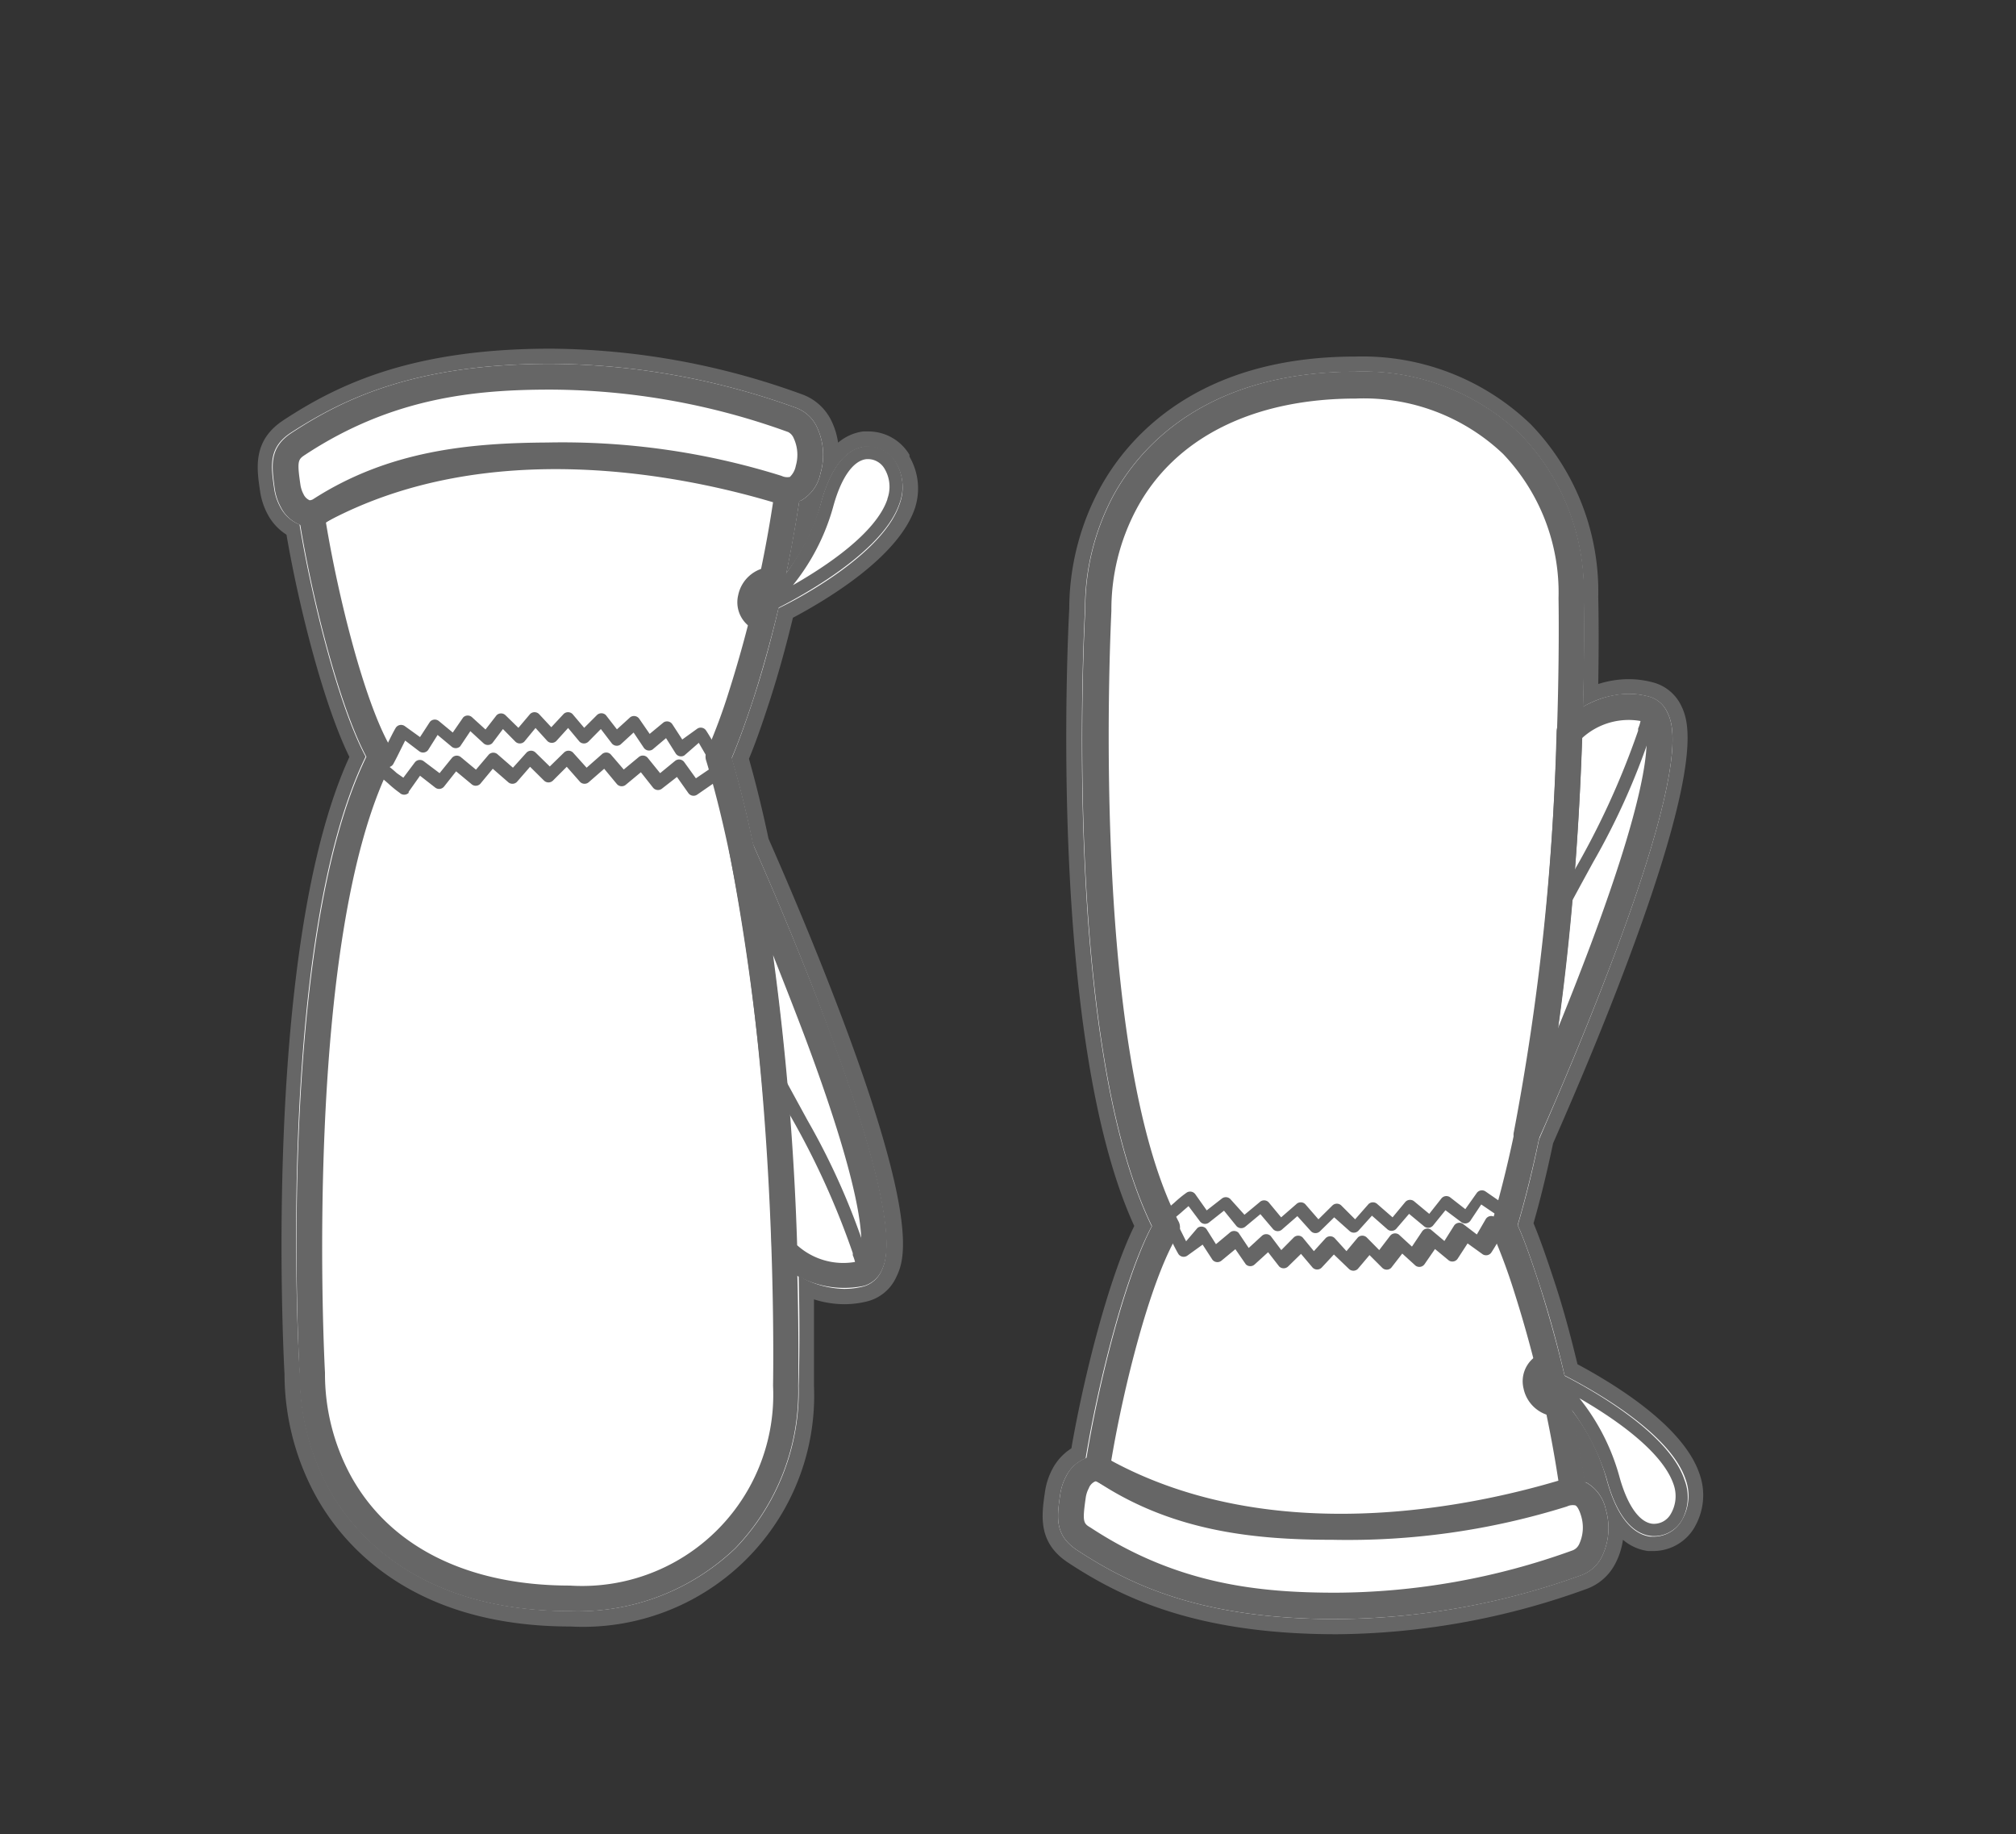
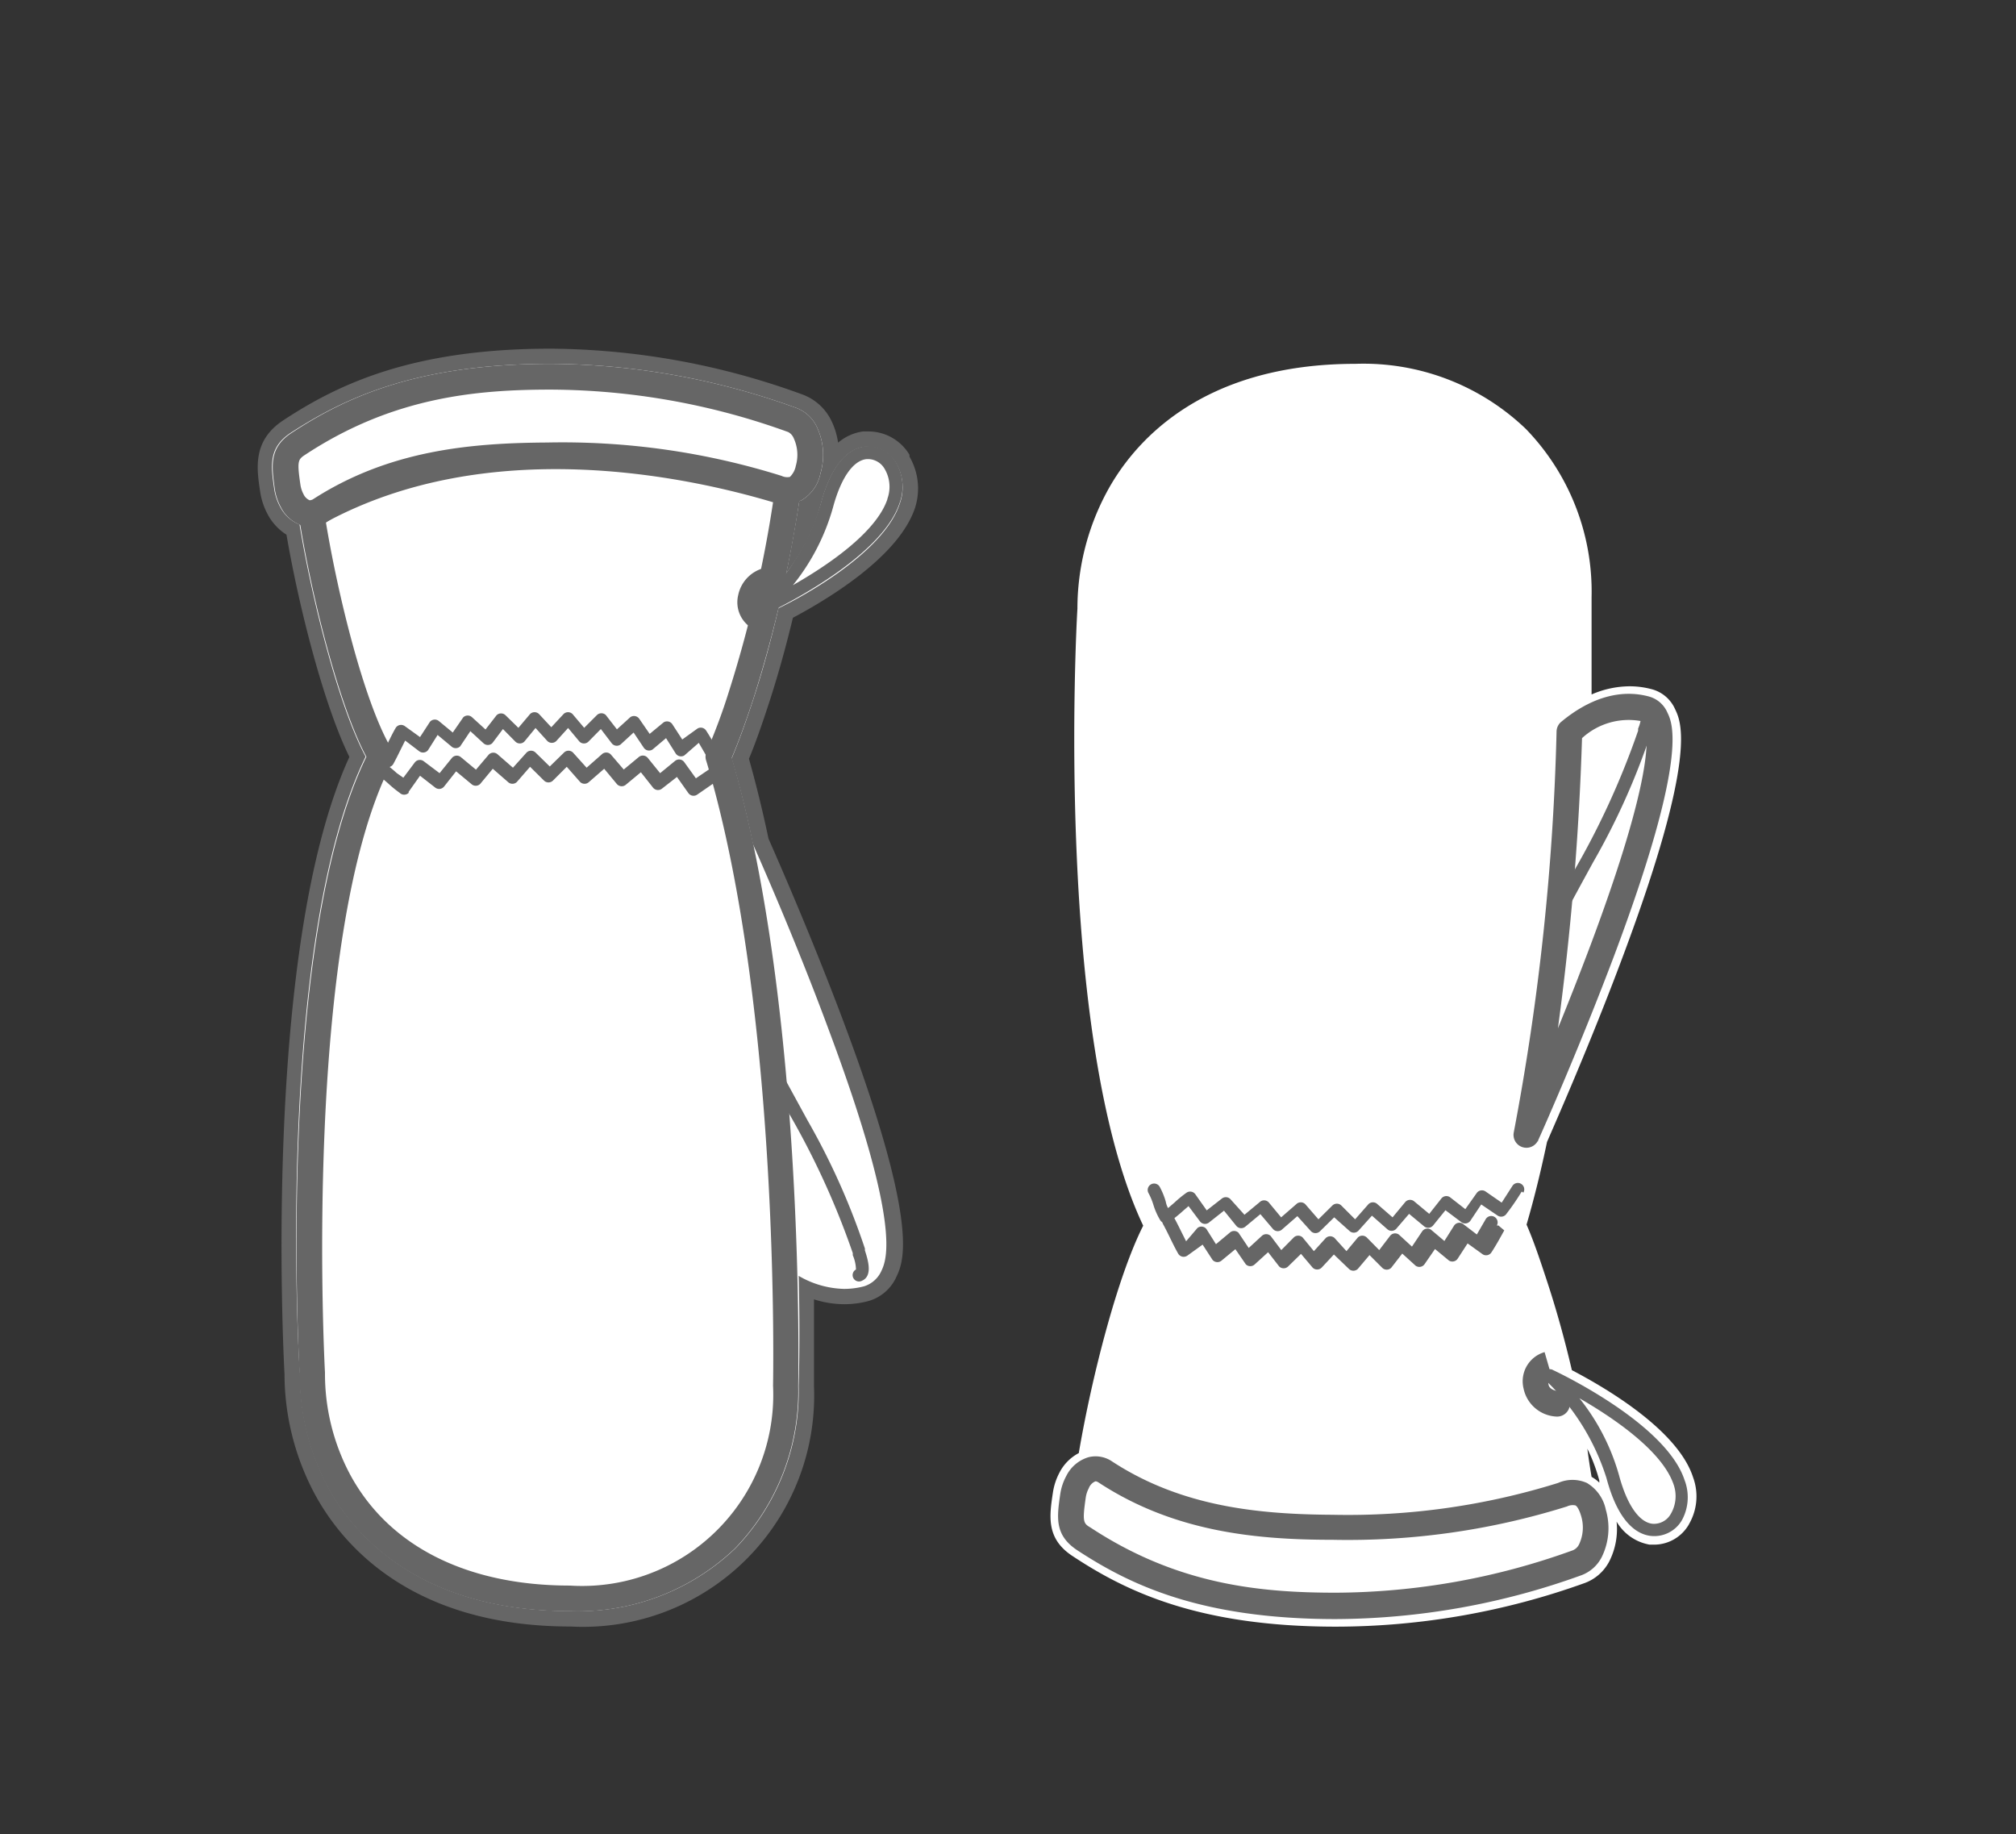
<svg xmlns="http://www.w3.org/2000/svg" id="Calque_1" data-name="Calque 1" viewBox="0 0 133 121">
  <rect x="0" y="0" width="133" height="121" fill="#333333" stroke="none" />
  <defs>
    <style>.cls-1{fill:#fff;}.cls-2{fill:#666;}</style>
  </defs>
  <title>Plan de travail 1</title>
  <path class="cls-1" d="M88.13,107.3c-9.09,0-13.88-2.35-17.36-4.65C69,101.5,69.23,100,69.46,98.47a4.11,4.11,0,0,1,.44-1.34,3,3,0,0,1,1.27-1.28c.86-5.06,2.56-11.67,4.25-15C69.58,68.52,71,41.32,71.08,40.16A16.27,16.27,0,0,1,73,32.49C74.69,29.32,79.1,24,89.42,24a15.47,15.47,0,0,1,11.25,4.3A15.42,15.42,0,0,1,105,39.37v6.44a6.36,6.36,0,0,1,2.52-.54,5.65,5.65,0,0,1,1.44.19,2.34,2.34,0,0,1,1.55,1.32c.41.85,1.49,3.12-3.45,16.32-2.18,5.84-4.52,11.11-5,12.23-.42,2-.87,3.81-1.35,5.45.44,1,.87,2.26,1.37,3.79.58,1.76,1.13,3.72,1.62,5.81,2.22,1.16,7,3.95,8,7.08a3.64,3.64,0,0,1-.23,3l-.07.13a2.65,2.65,0,0,1-2.23,1.3h-.34a3.15,3.15,0,0,1-2.18-1.52,4.72,4.72,0,0,1-.48,2.62,3,3,0,0,1-1.59,1.42,48.64,48.64,0,0,1-16.39,2.89ZM105,97.42a2.38,2.38,0,0,1,.51.38v-.14a11.31,11.31,0,0,0-.79-2.1Q104.84,96.48,105,97.42Z" />
-   <path class="cls-2" d="M89.42,24.52a15,15,0,0,1,10.9,4.15,14.92,14.92,0,0,1,4.16,10.7c0,.08.06,2.91-.05,7.26a6.2,6.2,0,0,1,3-.86,5.14,5.14,0,0,1,1.31.17A1.86,1.86,0,0,1,110,47c.35.72,1.4,2.93-3.47,15.93-2.29,6.12-4.78,11.69-5,12.25-.41,2-.87,3.84-1.4,5.64.45,1,.89,2.27,1.43,3.91.6,1.83,1.16,3.84,1.66,6,1.86.95,7,3.8,8,6.9a3.16,3.16,0,0,1-.22,2.57l-.06.11a2.14,2.14,0,0,1-1.8,1.05h-.27c-.89-.12-2.11-.88-2.89-3.82a13.26,13.26,0,0,0-2.3-4.54q.47,2.28.86,4.76l.15.05a2.67,2.67,0,0,1,1.25,1.77,4.31,4.31,0,0,1-.27,3.12h0a2.47,2.47,0,0,1-1.32,1.19,48.14,48.14,0,0,1-16.16,2.91h-.06c-9,0-13.66-2.31-17.09-4.56-1.49-1-1.31-2.18-1.09-3.7a3.59,3.59,0,0,1,.39-1.17,2.46,2.46,0,0,1,1.28-1.17c.85-5.13,2.62-12.07,4.36-15.31-5.89-12.08-4.48-39.23-4.4-40.7a15.81,15.81,0,0,1,1.84-7.46c1.66-3.06,5.94-8.2,16-8.21h0m0-1h0c-10.58,0-15.12,5.48-16.88,8.73a16.81,16.81,0,0,0-2,7.91c-.08,1.48-1.44,28.23,4.29,40.71-1.65,3.37-3.29,9.71-4.15,14.67a3.57,3.57,0,0,0-1.25,1.36,4.6,4.6,0,0,0-.49,1.5c-.23,1.57-.49,3.35,1.53,4.68,3.53,2.32,8.44,4.71,17.66,4.72h.06a49.16,49.16,0,0,0,16.51-3,3.45,3.45,0,0,0,1.86-1.65,4.79,4.79,0,0,0,.51-1.58,3.22,3.22,0,0,0,1.64.74h.41a3.15,3.15,0,0,0,2.66-1.54l.08-.15a4.18,4.18,0,0,0,.27-3.37c-1.06-3.21-5.71-6-8.06-7.26-.48-2-1-3.91-1.58-5.63-.48-1.46-.9-2.66-1.32-3.67.46-1.6.89-3.37,1.29-5.27.43-1,2.81-6.33,5-12.21,5-13.4,3.91-15.72,3.43-16.71A2.88,2.88,0,0,0,109,45a6.16,6.16,0,0,0-1.56-.2,6.62,6.62,0,0,0-2,.32c.06-3.54,0-5.72,0-5.74A15.89,15.89,0,0,0,101,28a16,16,0,0,0-11.58-4.48Z" />
  <path class="cls-1" d="M37.6,106.78c-10.32,0-14.72-5.31-16.43-8.47a16.31,16.31,0,0,1-1.9-7.7c-.07-1.13-1.49-28.34,4.34-40.68C21.92,46.62,20.22,40,19.36,35a3,3,0,0,1-1.27-1.28,4.12,4.12,0,0,1-.44-1.39c-.23-1.56-.45-3,1.35-4.18,3.44-2.3,8.23-4.64,17.32-4.65a48.76,48.76,0,0,1,16.39,2.94,3,3,0,0,1,1.59,1.42,4.72,4.72,0,0,1,.48,2.62A3.15,3.15,0,0,1,57,29h.34a2.65,2.65,0,0,1,2.23,1.3l.07.13a3.64,3.64,0,0,1,.23,3c-1,3.14-5.8,5.93-8,7.08-.49,2.09-1,4-1.62,5.81-.51,1.53-.94,2.77-1.37,3.79.48,1.65.93,3.48,1.34,5.45.36.81,2.78,6.23,5,12.23C60.12,80.91,59,83.17,58.63,84a2.34,2.34,0,0,1-1.55,1.32,5.67,5.67,0,0,1-1.44.19h0A6.36,6.36,0,0,1,53.13,85c.09,3.95,0,6.43,0,6.46a15.4,15.4,0,0,1-4.3,11,15.47,15.47,0,0,1-11.25,4.3Zm15.58-73.4q-.15.94-.31,1.86a11.23,11.23,0,0,0,.79-2.1V33A2.43,2.43,0,0,1,53.18,33.38Z" />
  <path class="cls-2" d="M36.38,24a48.15,48.15,0,0,1,16.16,2.91,2.47,2.47,0,0,1,1.32,1.19h0a4.31,4.31,0,0,1,.27,3.12A2.67,2.67,0,0,1,52.88,33l-.15.05q-.39,2.48-.86,4.76a13.26,13.26,0,0,0,2.27-4.52c.78-2.94,2-3.7,2.89-3.82h.27a2.14,2.14,0,0,1,1.8,1.05l.06.11a3.16,3.16,0,0,1,.2,2.59c-1,3.11-6.12,6-8,6.9q-.75,3.22-1.66,6c-.54,1.64-1,2.89-1.43,3.91.53,1.8,1,3.7,1.4,5.64.25.57,2.74,6.14,5,12.25,4.86,13,3.81,15.2,3.47,15.93a1.86,1.86,0,0,1-1.14,1,5.14,5.14,0,0,1-1.31.17,6.2,6.2,0,0,1-3-.86c.11,4.35,0,7.18,0,7.26a14.92,14.92,0,0,1-4.16,10.7,15,15,0,0,1-10.9,4.15h0c-10.06,0-14.34-5.14-16-8.21a15.81,15.81,0,0,1-1.84-7.46c-.15-1.46-1.56-28.61,4.33-40.69-1.74-3.24-3.51-10.18-4.36-15.31a2.46,2.46,0,0,1-1.28-1.17,3.59,3.59,0,0,1-.39-1.17c-.22-1.53-.4-2.73,1.09-3.71C22.65,26.31,27.36,24,36.32,24h.06m0-1h-.06c-9.22,0-14.09,2.4-17.64,4.73-2,1.33-1.76,3.11-1.52,4.68a4.6,4.6,0,0,0,.49,1.5,3.57,3.57,0,0,0,1.25,1.36c.86,5,2.5,11.3,4.15,14.66-5.72,12.48-4.36,39.23-4.28,40.72a16.82,16.82,0,0,0,2,7.91c1.76,3.26,6.3,8.73,16.87,8.73A15.25,15.25,0,0,0,53.7,91.43V85.71a6.62,6.62,0,0,0,2,.32,6.16,6.16,0,0,0,1.56-.2,2.88,2.88,0,0,0,1.87-1.59c.47-1,1.58-3.31-3.43-16.71-2.2-5.88-4.58-11.25-5-12.21-.4-1.9-.84-3.67-1.29-5.27.42-1,.84-2.2,1.32-3.67.56-1.71,1.09-3.6,1.58-5.63,2.35-1.25,7-4.05,8.06-7.26A4.18,4.18,0,0,0,60,30.12V30a3.15,3.15,0,0,0-2.66-1.54h-.41a3.22,3.22,0,0,0-1.64.74,4.79,4.79,0,0,0-.51-1.58A3.45,3.45,0,0,0,52.88,26,49.16,49.16,0,0,0,36.38,23Z" />
  <path class="cls-2" d="M105.1,56.88l-.76,1.39-.84,1.55h0a.43.43,0,1,1-.75-.4l.85-1.56a52.81,52.81,0,0,0,4.47-9.66v-.14a2.48,2.48,0,0,0,.21-.94.42.42,0,0,1,.4-.74c.74.32.37,1.43.19,2v.12A46.5,46.5,0,0,1,105.1,56.88Z" />
-   <path class="cls-2" d="M104.51,98.67a.85.85,0,0,1-.49.41c-5.69,1.78-20.21,5.21-32-1.54a.85.85,0,0,1-.42-.87C72.4,91.5,74.23,84.22,76,80.88c-5.89-12.08-4.48-39.23-4.4-40.7a15.81,15.81,0,0,1,1.84-7.46c1.66-3.06,5.94-8.2,16-8.21a15,15,0,0,1,10.9,4.15,14.92,14.92,0,0,1,4.16,10.7c0,.23.5,24.78-4.38,41.45.45,1,.89,2.27,1.43,3.91a84.81,84.81,0,0,1,3.08,13.4A.85.85,0,0,1,104.51,98.67Zm-31.2-2.32C84,102.14,97,99.4,102.81,97.67a81.62,81.62,0,0,0-2.9-12.41,38.63,38.63,0,0,0-1.49-4,.85.85,0,0,1,0-.6l.06-.2c4.83-16.42,4.34-40.8,4.34-41a13.25,13.25,0,0,0-3.66-9.52,13.33,13.33,0,0,0-9.7-3.65c-6.8,0-12,2.6-14.5,7.32a14.12,14.12,0,0,0-1.64,6.68h0c0,.29-1.53,28.74,4.42,40.26a.84.84,0,0,1,0,.82l-.18.32C75.85,84.7,74.15,91.36,73.31,96.35Z" />
  <path class="cls-2" d="M101.44,75.28h0a.85.85,0,0,1-1.57-.6,161.65,161.65,0,0,0,2.82-26.44.85.85,0,0,1,.3-.62c1.91-1.59,3.91-2.18,5.78-1.68A1.86,1.86,0,0,1,110,47c.35.72,1.4,2.93-3.47,15.93-2.37,6.3-4.95,12.07-5.06,12.3v.06Zm2.93-26.59a184.86,184.86,0,0,1-1.59,19.14c.69-1.69,1.43-3.57,2.16-5.51,4.16-11.12,3.85-13.92,3.52-14.6-.06-.13-.1-.14-.12-.14A4.55,4.55,0,0,0,104.37,48.69Z" />
  <path class="cls-2" d="M105.67,102.71h0a2.47,2.47,0,0,1-1.32,1.19,48.13,48.13,0,0,1-16.22,2.9c-9,0-13.66-2.31-17.09-4.56-1.49-1-1.31-2.18-1.09-3.7a3.59,3.59,0,0,1,.39-1.17,2.4,2.4,0,0,1,1.48-1.25,1.93,1.93,0,0,1,1.56.29c4.6,3,9.71,3.48,14.54,3.51a46.54,46.54,0,0,0,14.87-2.1,2.34,2.34,0,0,1,1.9,0,2.67,2.67,0,0,1,1.25,1.77A4.31,4.31,0,0,1,105.67,102.71ZM71.83,98.17a1.88,1.88,0,0,0-.2.61c-.24,1.65-.15,1.71.34,2,5.71,3.75,11.14,4.28,16.16,4.28a46.41,46.41,0,0,0,15.64-2.8.8.8,0,0,0,.41-.4,2.6,2.6,0,0,0,.14-1.83c-.17-.59-.34-.71-.39-.73a.87.87,0,0,0-.55.07,48.35,48.35,0,0,1-15.46,2.2c-5.1,0-10.5-.53-15.46-3.79-.13-.08-.19-.07-.21-.06A.79.79,0,0,0,71.83,98.17Z" />
  <path class="cls-2" d="M99.24,81.16h0c-.26.47-.55,1-.84,1.44a.42.42,0,0,1-.58.14l0,0-1-.72-.65,1a.42.42,0,0,1-.58.13l0,0-.92-.76-.69,1a.42.42,0,0,1-.59.1l0,0-.88-.8-.73.94a.42.42,0,0,1-.59,0l0,0-.84-.84-.77.91a.42.42,0,0,1-.59,0l0,0L88,82.75l-.81.87a.42.42,0,0,1-.59,0l0,0-.77-.91-.85.83a.42.42,0,0,1-.59,0l0,0-.73-.94-.88.8a.42.42,0,0,1-.59,0l0,0-.69-1-.92.76a.42.42,0,0,1-.59-.06l0,0-.65-1-1,.72a.42.42,0,0,1-.59-.09l0,0c-.17-.28-.39-.73-.6-1.16s-.31-.62-.42-.82a.42.42,0,0,1,.74-.41c.12.22.28.53.44.86l.34.68L79,81a.42.42,0,0,1,.59.07l0,0,.63,1,.9-.75a.42.42,0,0,1,.59,0l0,0,.67,1,.86-.79a.42.42,0,0,1,.59,0l0,0,.7.93.82-.83a.42.42,0,0,1,.59,0l0,0,.74.9.78-.86a.42.42,0,0,1,.59,0l0,0,.78.86.75-.9a.42.42,0,0,1,.59,0l0,0,.82.83.71-.93a.42.42,0,0,1,.59-.09l0,0,.86.79.67-1a.42.42,0,0,1,.58-.12l0,0,.89.75.63-1a.42.42,0,0,1,.58-.14l0,0,.93.71.58-1a.42.42,0,0,1,.74.41h.11Z" />
  <path class="cls-2" d="M100.39,78.6h0a15.72,15.72,0,0,1-1,1.46.42.42,0,0,1-.58.13h0l-1.09-.74L97,80.53a.42.42,0,0,1-.59.09h0l-1.05-.79-.81,1a.42.42,0,0,1-.59.07h0l-1-.83-.86,1a.42.42,0,0,1-.59,0h0l-1-.88-.9,1a.42.42,0,0,1-.59,0h0l-1-.89-.94.92a.42.42,0,0,1-.59,0h0l-.9-1-1,.87a.42.42,0,0,1-.59,0h0l-.85-1-1,.83a.42.42,0,0,1-.59-.06h0l-.81-1-1,.79a.42.42,0,0,1-.59-.09h0l-.75-1-.36.31a9.37,9.37,0,0,1-.92.74.42.42,0,0,1-.58-.11h0a4.54,4.54,0,0,1-.45-1,4.25,4.25,0,0,0-.32-.78.42.42,0,1,1,.72-.45h0a4.8,4.8,0,0,1,.41,1,1.32,1.32,0,0,0,.15.42l.44-.38a7.67,7.67,0,0,1,.77-.63.42.42,0,0,1,.59.1h0l.75,1.06,1-.78a.42.42,0,0,1,.59.07h0l.9,1,1-.83a.42.42,0,0,1,.59,0h0l.83,1,1-.87a.42.42,0,0,1,.59,0h0l.87,1,.92-.91a.42.42,0,0,1,.59,0l0,0,.91.91.88-1a.42.42,0,0,1,.59,0l0,0,1,.87.83-1a.42.42,0,0,1,.59-.06h0l1,.83.79-1a.42.42,0,0,1,.59-.09h0l1,.78.75-1.06a.42.42,0,0,1,.58-.11h0l1.07.74.7-1.09a.42.42,0,1,1,.73.43Z" />
  <path class="cls-2" d="M111,100.2l-.06.11a2.11,2.11,0,0,1-2.07,1c-.89-.12-2.11-.88-2.89-3.82a15.3,15.3,0,0,0-4-6.43.42.42,0,0,1,.49-.68c.3.14,7.43,3.51,8.66,7.24A3.16,3.16,0,0,1,111,100.2Zm-6.83-8a14.33,14.33,0,0,1,2.64,5.11c.51,1.91,1.3,3.08,2.18,3.2a1.27,1.27,0,0,0,1.22-.62,2.32,2.32,0,0,0,.19-2c-.78-2.24-4.08-4.44-6.26-5.69Z" />
  <path class="cls-2" d="M103.47,93a.85.85,0,0,1-.82.44,2.33,2.33,0,0,1-2.14-1.86,2,2,0,0,1,1.39-2.39l.47,1.63h0c-.27.1-.23.4-.21.51.06.37.6.43.61.43a.85.85,0,0,1,.7,1.24Z" />
  <path class="cls-2" d="M53.29,73.93l-.76-1.39L51.69,71h0a.43.43,0,1,0-.75.4L51.79,73a52.81,52.81,0,0,1,4.47,9.66v.14a2.48,2.48,0,0,1,.21.94.42.42,0,0,0,.4.74c.74-.32.37-1.43.19-2v-.12A46.5,46.5,0,0,0,53.29,73.93Z" />
  <path class="cls-2" d="M52.79,32.67a84.81,84.81,0,0,1-3.08,13.4c-.54,1.64-1,2.89-1.43,3.91,4.88,16.67,4.38,41.22,4.38,41.45a14.92,14.92,0,0,1-4.16,10.7,15,15,0,0,1-10.9,4.15c-10.06,0-14.34-5.14-16-8.21a15.81,15.81,0,0,1-1.84-7.46c-.07-1.46-1.48-28.61,4.41-40.69-1.79-3.34-3.63-10.62-4.44-15.79a.85.85,0,0,1,.42-.87C32,26.51,46.51,29.94,52.21,31.73A.85.85,0,0,1,52.79,32.67ZM25.68,49.14l.18.32a.84.84,0,0,1,0,.82c-5.95,11.52-4.44,40-4.42,40.26h0a14.12,14.12,0,0,0,1.66,6.73c2.55,4.72,7.7,7.32,14.5,7.32A12.61,12.61,0,0,0,51,91.41c0-.24.5-24.62-4.34-41l-.06-.2a.85.85,0,0,1,0-.6,38.63,38.63,0,0,0,1.49-4A81.62,81.62,0,0,0,51,33.13c-5.8-1.73-18.78-4.47-29.5,1.32C22.33,39.45,24,46.1,25.68,49.14Z" />
-   <path class="cls-2" d="M49.63,55.52v.06c.11.24,2.69,6,5.06,12.31,4.86,13,3.81,15.2,3.47,15.93a1.86,1.86,0,0,1-1.16,1,6.42,6.42,0,0,1-5.78-1.68.85.85,0,0,1-.3-.62A161.65,161.65,0,0,0,48.1,56.12a.85.85,0,0,1,1.57-.6Zm6.9,27.7s.06,0,.12-.14c.33-.68.64-3.48-3.52-14.6C52.4,66.54,51.65,64.65,51,63a184.86,184.86,0,0,1,1.59,19.14A4.55,4.55,0,0,0,56.53,83.22Z" />
  <path class="cls-2" d="M54.13,31.21A2.67,2.67,0,0,1,52.88,33,2.34,2.34,0,0,1,51,33a46.54,46.54,0,0,0-14.87-2.1c-4.84,0-9.95.49-14.54,3.51a1.93,1.93,0,0,1-1.59.28,2.4,2.4,0,0,1-1.48-1.25,3.59,3.59,0,0,1-.39-1.17c-.21-1.53-.39-2.73,1.1-3.71C22.65,26.31,27.36,24,36.32,24a48.13,48.13,0,0,1,16.22,2.91,2.47,2.47,0,0,1,1.32,1.19h0A4.31,4.31,0,0,1,54.13,31.21ZM20.43,33a.52.52,0,0,0,.21-.06c5-3.23,10.36-3.72,15.46-3.75a48.35,48.35,0,0,1,15.46,2.2.87.87,0,0,0,.55.07,1.36,1.36,0,0,0,.39-.73,2.6,2.6,0,0,0-.14-1.83.8.8,0,0,0-.36-.4,46.41,46.41,0,0,0-15.68-2.8c-5,0-10.45.53-16.16,4.28-.49.32-.58.38-.34,2a1.88,1.88,0,0,0,.2.61A.79.79,0,0,0,20.43,33Z" />
  <path class="cls-2" d="M47.43,49.64h0c-.26-.47-.55-1-.84-1.44a.42.42,0,0,0-.58-.14l0,0-1,.72-.65-1a.42.42,0,0,0-.58-.13l0,0-.92.76-.69-1a.42.42,0,0,0-.59-.1l0,0-.88.8-.73-.94a.42.42,0,0,0-.59,0l0,0-.84.84-.77-.91a.42.42,0,0,0-.59,0l0,0-.81.87-.81-.87a.42.42,0,0,0-.59,0l0,0-.77.91-.85-.83a.42.42,0,0,0-.59,0l0,0-.73.94-.88-.8a.42.42,0,0,0-.59,0l0,0-.69,1-.92-.76a.42.42,0,0,0-.59.06l0,0-.65,1-1-.72a.42.42,0,0,0-.59.09l0,0c-.17.28-.39.73-.6,1.16s-.18.63-.31.83a.42.42,0,0,0,.74.41c.12-.22.28-.53.44-.86l.34-.68.92.7a.42.42,0,0,0,.59-.07l0,0,.63-1,.9.75a.42.42,0,0,0,.59,0l0,0,.67-1,.86.79a.42.42,0,0,0,.59,0l0,0,.7-.93.82.83a.42.42,0,0,0,.59,0l0,0,.74-.9.78.86a.42.42,0,0,0,.59,0l0,0,.78-.86.75.9a.42.42,0,0,0,.59,0l0,0,.82-.83.71.93a.42.42,0,0,0,.59.09l0,0,.86-.79.67,1a.42.42,0,0,0,.58.12l0,0,.89-.75.63,1a.42.42,0,0,0,.58.14l0,0L46.1,49l.58,1a.42.42,0,0,0,.74-.41Z" />
  <path class="cls-2" d="M48.58,52.2h0a15.72,15.72,0,0,0-1-1.46A.42.42,0,0,0,47,50.6h0l-1.09.74-.77-1.07a.42.42,0,0,0-.59-.09h0l-1,.82-.81-1a.42.42,0,0,0-.59-.07h0l-1,.83-.86-1a.42.42,0,0,0-.59,0h0l-1,.88-.9-1a.42.42,0,0,0-.59,0h0l-.94.92-.94-.92a.42.42,0,0,0-.59,0h0l-.9,1-1-.87a.42.42,0,0,0-.59,0h0l-.85,1-1-.83a.42.42,0,0,0-.59.06h0l-.81,1-1.05-.79a.42.42,0,0,0-.59.09h0l-.75,1L26.18,51a9.37,9.37,0,0,0-.92-.74.42.42,0,0,0-.58.11h0a4.54,4.54,0,0,0-.45,1,4.25,4.25,0,0,1-.32.78.42.42,0,1,0,.72.45,4.8,4.8,0,0,0,.38-.89,1.32,1.32,0,0,1,.15-.42l.44.38a7.67,7.67,0,0,0,.77.63.42.42,0,0,0,.59,0l0-.07.75-1.06,1,.78a.42.42,0,0,0,.59-.07h0l.79-1,1,.83a.42.42,0,0,0,.59,0h0l.83-1,1,.87a.42.42,0,0,0,.59,0h0l.87-1,.92.91a.42.42,0,0,0,.59,0l0,0,.91-.91.88,1a.42.42,0,0,0,.59,0l0,0,1-.87.83,1a.42.42,0,0,0,.59.06h0l1-.83.79,1a.42.42,0,0,0,.59.09h0l1-.78.75,1.06a.42.42,0,0,0,.58.11h0l1.07-.74.7,1.09a.42.42,0,1,0,.73-.43Z" />
  <path class="cls-2" d="M59.35,33.18c-1.23,3.73-8.36,7.1-8.66,7.24a.42.42,0,0,1-.49-.68,15.3,15.3,0,0,0,3.93-6.47c.78-2.94,2-3.7,2.89-3.82a2.11,2.11,0,0,1,2.07,1l.06.11A3.16,3.16,0,0,1,59.35,33.18Zm-.81-.27a2.32,2.32,0,0,0-.19-2,1.27,1.27,0,0,0-1.22-.62c-.88.12-1.67,1.29-2.18,3.2a14.33,14.33,0,0,1-2.64,5.11c2.2-1.25,5.5-3.45,6.24-5.69Z" />
  <path class="cls-2" d="M51.66,37.84a.85.85,0,0,0-.82-.44,2.33,2.33,0,0,0-2.14,1.86,2,2,0,0,0,1.39,2.39L50.56,40h0c-.27-.1-.23-.4-.21-.51.06-.37.6-.43.61-.43a.85.85,0,0,0,.68-1.25Z" />
</svg>